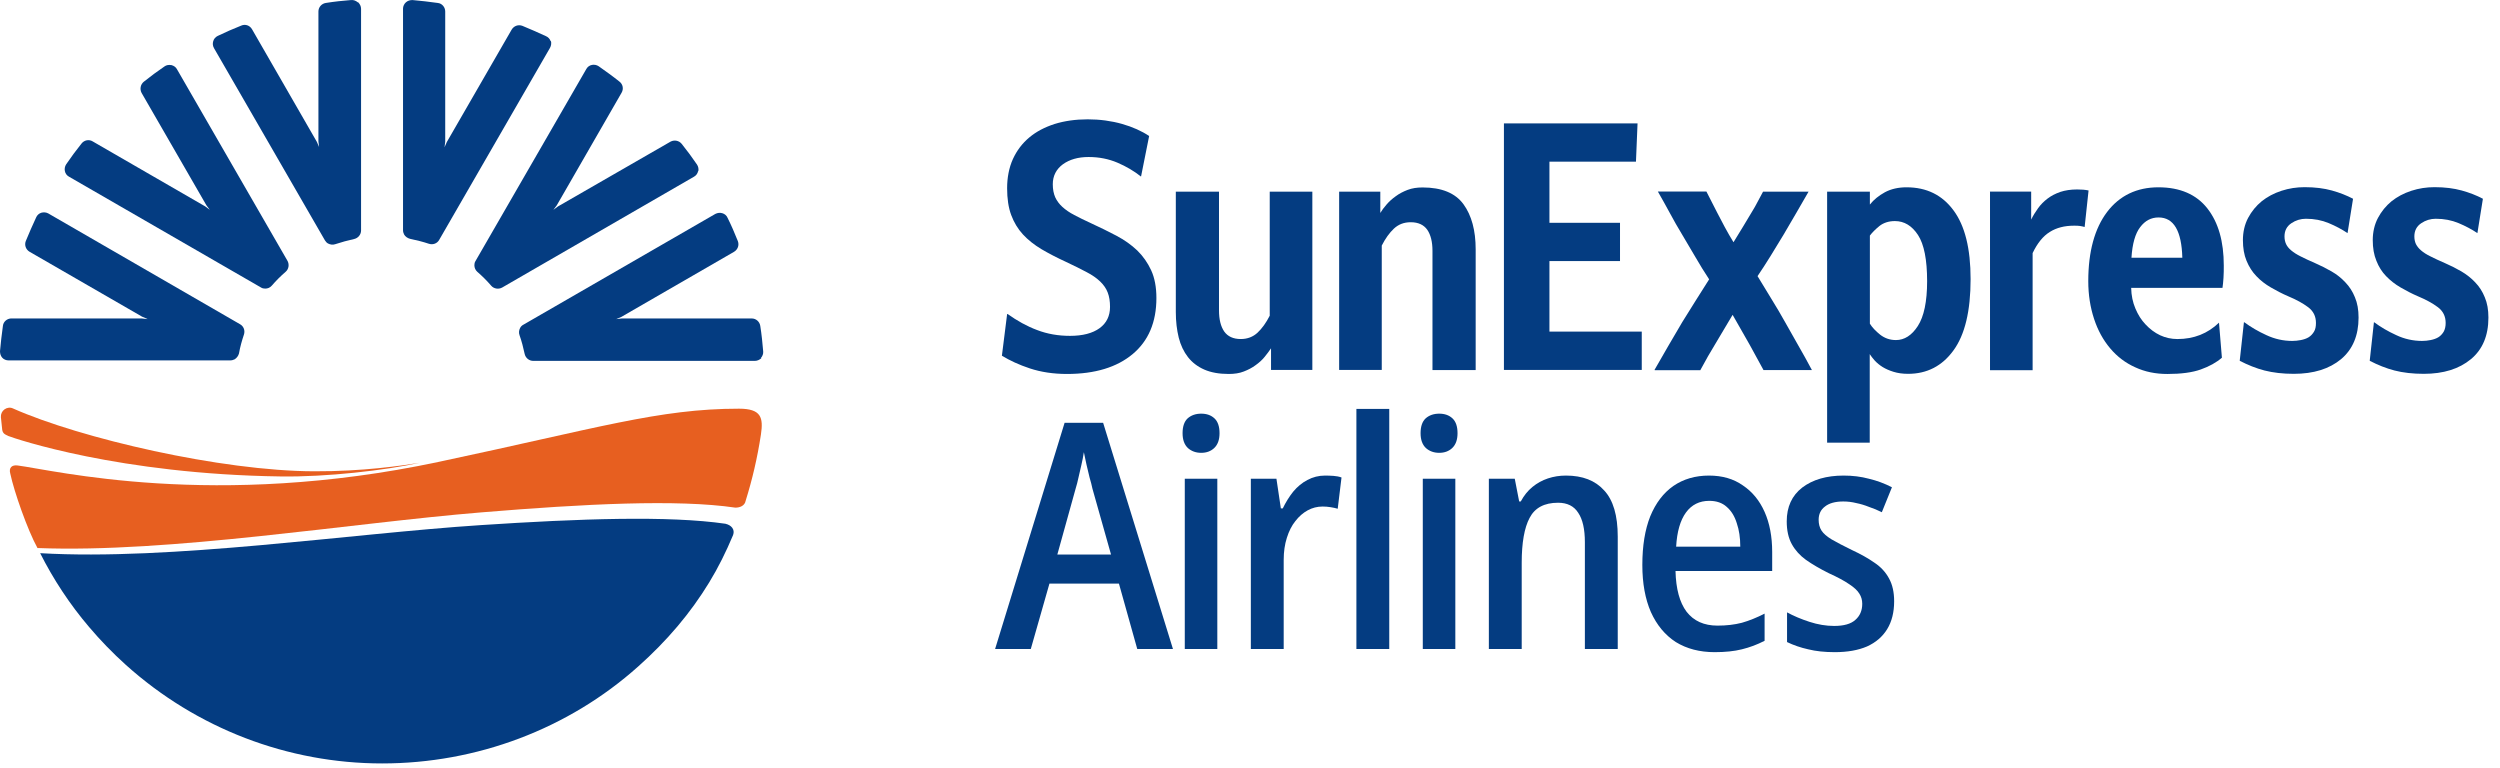
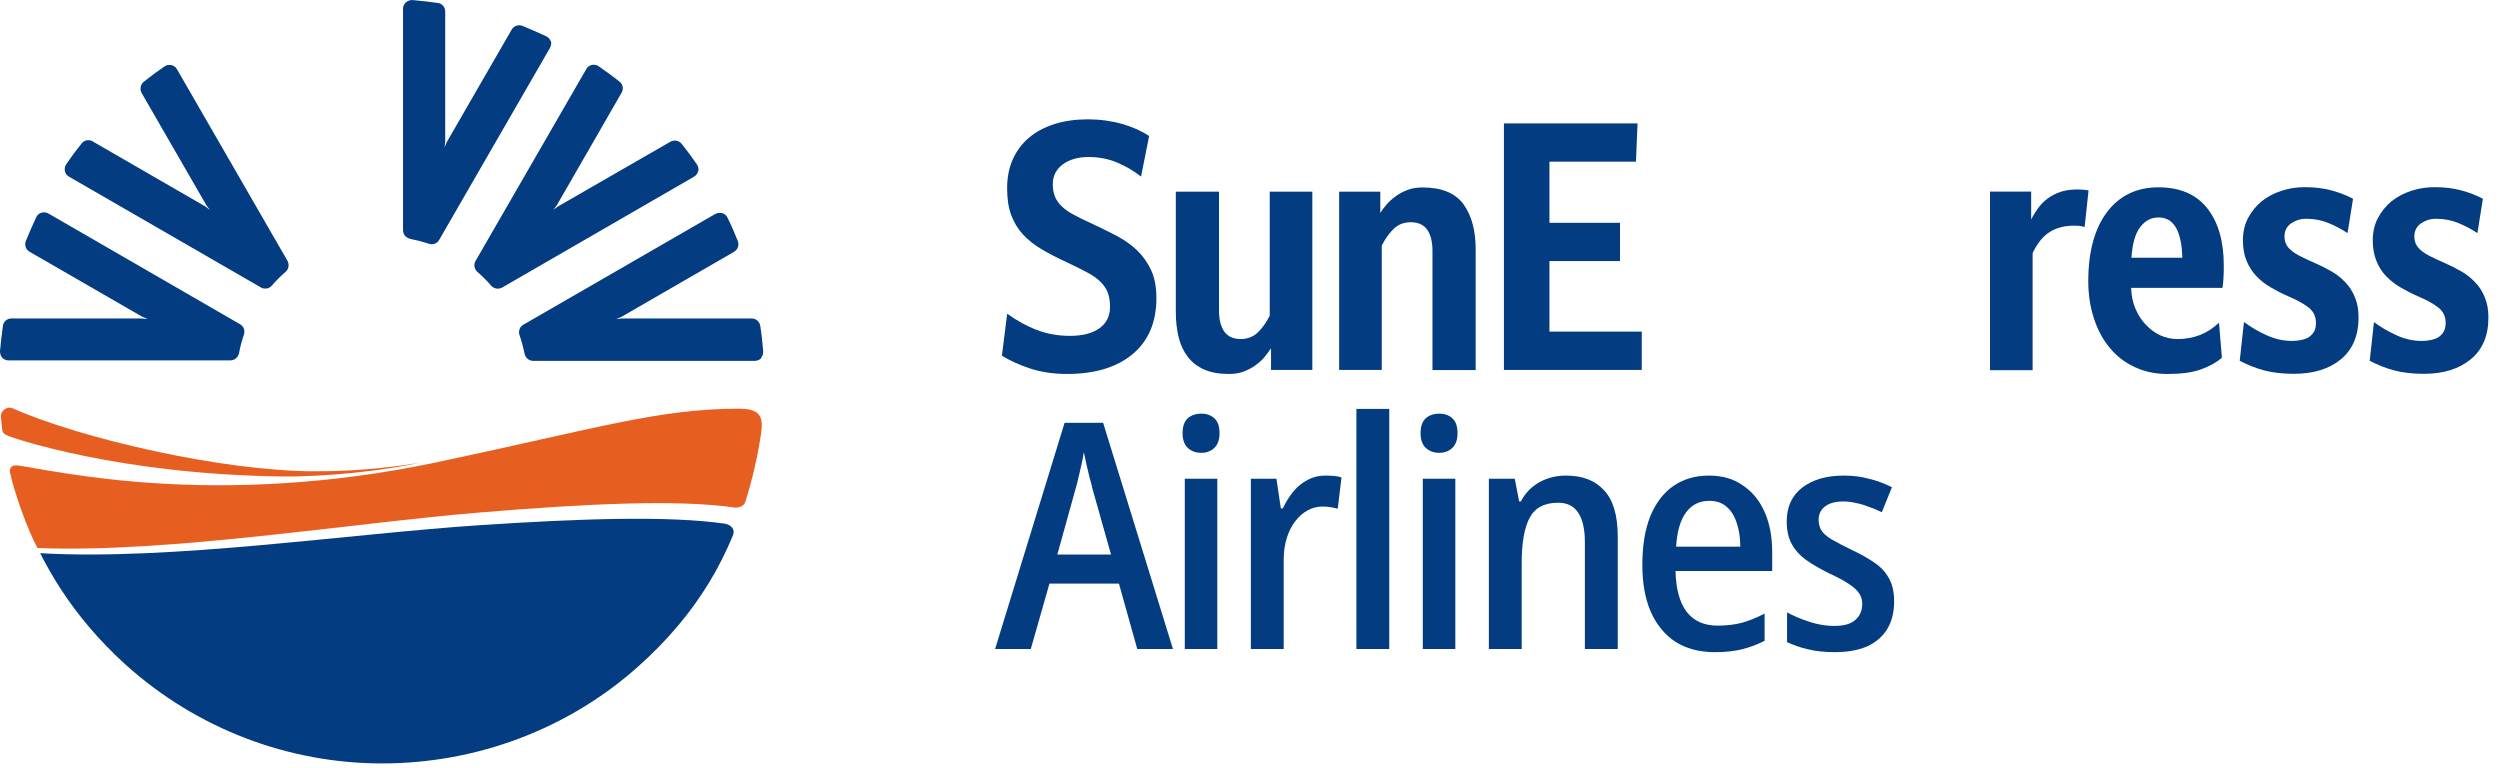
<svg xmlns="http://www.w3.org/2000/svg" width="205" height="63" viewBox="0 0 205 63" fill="none">
  <path d="M14.04 5.338C13.837 5.301 13.635 5.338 13.488 5.448C12.917 5.835 12.347 6.258 11.795 6.7C11.519 6.92 11.445 7.307 11.611 7.62L16.928 16.839L17.204 17.207L16.837 16.931L7.599 11.594C7.305 11.41 6.9 11.484 6.679 11.778C6.238 12.33 5.814 12.901 5.428 13.471C5.318 13.637 5.281 13.839 5.318 14.023C5.354 14.226 5.483 14.391 5.649 14.483L21.4 23.573C21.51 23.647 21.639 23.665 21.75 23.665C21.952 23.665 22.136 23.592 22.283 23.426C22.633 23.021 23.019 22.635 23.424 22.285C23.682 22.064 23.737 21.678 23.571 21.384L14.518 5.688C14.426 5.504 14.26 5.393 14.058 5.338H14.04Z" fill="#043C81" />
  <path d="M57.264 14.044C57.3 13.86 57.264 13.658 57.153 13.492C56.767 12.922 56.343 12.351 55.902 11.8C55.681 11.524 55.295 11.45 54.982 11.616L45.745 16.933L45.377 17.209L45.653 16.841L50.97 7.604C51.154 7.291 51.081 6.905 50.786 6.684C50.234 6.242 49.664 5.838 49.093 5.433C48.928 5.322 48.725 5.286 48.541 5.322C48.339 5.359 48.173 5.488 48.081 5.654L38.991 21.405C38.918 21.515 38.899 21.644 38.899 21.754C38.899 21.957 38.991 22.159 39.139 22.288C39.543 22.638 39.93 23.024 40.279 23.429C40.5 23.686 40.887 23.742 41.181 23.576L56.914 14.486C57.08 14.394 57.208 14.228 57.245 14.026L57.264 14.044Z" fill="#043C81" />
  <path d="M45.156 3.39C45.101 3.206 44.954 3.04 44.77 2.966C44.144 2.672 43.5 2.396 42.838 2.12C42.506 1.991 42.138 2.12 41.954 2.433L36.636 11.652L36.453 12.075L36.508 11.615V0.942C36.508 0.593 36.25 0.28 35.901 0.243C35.201 0.151 34.502 0.059 33.821 0.004C33.619 0.004 33.435 0.059 33.288 0.188C33.14 0.317 33.048 0.519 33.048 0.703V18.883C33.048 19.012 33.085 19.122 33.14 19.233C33.232 19.398 33.416 19.527 33.619 19.582C34.152 19.693 34.668 19.822 35.164 19.987C35.496 20.098 35.845 19.969 36.011 19.674L45.101 3.923C45.193 3.758 45.23 3.537 45.175 3.353L45.156 3.39Z" fill="#043C81" />
  <path d="M62.398 29.353C62.526 29.206 62.6 29.003 62.582 28.819C62.526 28.138 62.453 27.421 62.342 26.721C62.287 26.372 61.993 26.114 61.643 26.114H50.989L50.529 26.169C50.492 26.169 50.492 26.169 50.529 26.169L50.952 25.985L60.19 20.649C60.502 20.465 60.631 20.097 60.502 19.766C60.245 19.122 59.969 18.478 59.656 17.852C59.582 17.668 59.417 17.539 59.233 17.484C59.049 17.429 58.846 17.447 58.662 17.539L42.911 26.629C42.801 26.685 42.709 26.777 42.653 26.887C42.561 27.053 42.525 27.273 42.598 27.476C42.782 27.991 42.911 28.506 43.022 29.021C43.095 29.353 43.389 29.592 43.721 29.592H61.901C62.103 29.592 62.287 29.5 62.434 29.371L62.398 29.353Z" fill="#043C81" />
  <path d="M3.386 17.445C3.202 17.5 3.036 17.648 2.963 17.831C2.668 18.457 2.392 19.101 2.116 19.764C1.987 20.095 2.116 20.463 2.429 20.647L11.648 25.965L12.071 26.149C12.071 26.149 12.108 26.167 12.071 26.167L11.611 26.112H0.938C0.589 26.112 0.276 26.37 0.239 26.719C0.147 27.418 0.055 28.118 0 28.799C0 29.001 0.055 29.185 0.184 29.332C0.313 29.479 0.515 29.553 0.699 29.553H18.879C19.008 29.553 19.137 29.516 19.247 29.461C19.413 29.351 19.542 29.185 19.597 28.983C19.689 28.449 19.836 27.934 20.002 27.437C20.112 27.106 19.983 26.756 19.689 26.59L3.956 17.5C3.791 17.408 3.57 17.39 3.386 17.445Z" fill="#043C81" />
-   <path d="M29.331 0.187C29.184 0.058 28.981 -0.016 28.797 0.003C28.098 0.058 27.399 0.132 26.718 0.242C26.369 0.297 26.111 0.592 26.111 0.941V11.595L26.166 12.055L25.982 11.632L20.664 2.395C20.48 2.082 20.112 1.953 19.781 2.1C19.137 2.358 18.493 2.634 17.849 2.947C17.665 3.039 17.536 3.186 17.481 3.389C17.426 3.573 17.444 3.775 17.554 3.959L26.645 19.71C26.718 19.821 26.792 19.913 26.902 19.968C27.086 20.06 27.288 20.097 27.491 20.023C28.006 19.857 28.521 19.71 29.037 19.6C29.368 19.526 29.607 19.232 29.607 18.901V0.72C29.607 0.518 29.515 0.334 29.368 0.187H29.331Z" fill="#043C81" />
  <path d="M0.644 35.739C1.251 35.978 9.789 38.885 23.02 39.069C26.773 39.125 31.558 38.572 34.428 37.947C32.919 38.186 29.736 38.664 25.761 38.646C18.143 38.628 6.569 35.941 1.067 33.494C0.847 33.383 0.571 33.42 0.368 33.568C0.166 33.715 0.055 33.954 0.074 34.212C0.111 34.561 0.147 34.911 0.184 35.26C0.221 35.426 0.258 35.573 0.626 35.72L0.644 35.739Z" fill="#E75F20" />
  <path d="M60.594 33.512C54.025 33.512 49.002 35.113 35.974 37.873C17.536 41.792 4.435 38.554 1.435 38.167C0.994 38.112 0.699 38.333 0.846 38.848C1.159 40.32 2.245 43.43 3.073 44.939C13.874 45.362 28.724 42.896 39.488 42.013C47.971 41.314 55.552 40.927 60.3 41.627C60.668 41.627 61.072 41.479 61.146 41.056C61.68 39.345 62.103 37.56 62.397 35.628C62.6 34.248 62.434 33.512 60.594 33.512Z" fill="#E75F20" />
  <path d="M59.508 42.95C54.816 42.269 47.529 42.526 39.414 43.06C28.724 43.759 13.966 45.986 3.293 45.36C4.379 47.513 5.722 49.555 7.305 51.414C8.225 52.499 9.237 53.548 10.323 54.524C16.119 59.731 23.59 62.602 31.336 62.602C39.083 62.602 46.591 59.786 52.332 54.652C54.706 52.536 56.619 50.273 58.147 47.77C58.901 46.538 59.545 45.231 60.115 43.87C60.281 43.41 59.968 43.06 59.49 42.95H59.508Z" fill="#043C81" />
  <path d="M93.255 53.218L91.753 47.856H86.054L84.525 53.218H81.598L87.297 34.671H90.457L96.182 53.218H93.255ZM89.577 40.059C89.525 39.8 89.447 39.498 89.344 39.153C89.257 38.79 89.171 38.427 89.085 38.065C89.015 37.702 88.946 37.374 88.877 37.08C88.825 37.425 88.756 37.779 88.67 38.142C88.584 38.488 88.506 38.824 88.437 39.153C88.368 39.481 88.29 39.783 88.204 40.059L86.701 45.473H91.105L89.577 40.059Z" fill="#043C81" />
  <path d="M99.82 39.256V53.218H97.152V39.256H99.82ZM98.499 33.92C98.948 33.92 99.311 34.049 99.587 34.308C99.864 34.567 100.002 34.973 100.002 35.526C100.002 36.061 99.855 36.467 99.561 36.743C99.285 37.002 98.931 37.132 98.499 37.132C98.068 37.132 97.705 37.002 97.411 36.743C97.118 36.467 96.971 36.061 96.971 35.526C96.971 34.973 97.109 34.567 97.385 34.308C97.679 34.049 98.05 33.92 98.499 33.92Z" fill="#043C81" />
  <path d="M108.657 38.997C108.881 38.997 109.115 39.006 109.356 39.023C109.598 39.04 109.814 39.083 110.004 39.153L109.693 41.717C109.52 41.665 109.322 41.622 109.097 41.587C108.89 41.553 108.674 41.536 108.45 41.536C108.018 41.536 107.612 41.639 107.232 41.846C106.852 42.054 106.515 42.347 106.222 42.727C105.928 43.09 105.695 43.547 105.522 44.1C105.35 44.636 105.263 45.24 105.263 45.913V53.218H102.569V39.256H104.668L105.03 41.691H105.186C105.428 41.19 105.712 40.733 106.041 40.318C106.386 39.904 106.775 39.584 107.206 39.36C107.655 39.118 108.139 38.997 108.657 38.997Z" fill="#043C81" />
  <path d="M113.919 53.218H111.225V33.531H113.919V53.218Z" fill="#043C81" />
  <path d="M119.337 39.256V53.218H116.669V39.256H119.337ZM118.016 33.92C118.465 33.92 118.827 34.049 119.104 34.308C119.38 34.567 119.518 34.973 119.518 35.526C119.518 36.061 119.371 36.467 119.078 36.743C118.801 37.002 118.447 37.132 118.016 37.132C117.584 37.132 117.221 37.002 116.928 36.743C116.634 36.467 116.487 36.061 116.487 35.526C116.487 34.973 116.625 34.567 116.902 34.308C117.195 34.049 117.567 33.92 118.016 33.92Z" fill="#043C81" />
  <path d="M128.406 38.997C129.771 38.997 130.815 39.403 131.541 40.215C132.283 41.009 132.655 42.27 132.655 43.997V53.218H129.96V44.463C129.96 43.392 129.779 42.589 129.417 42.054C129.071 41.501 128.518 41.225 127.759 41.225C126.636 41.225 125.859 41.639 125.427 42.468C124.996 43.28 124.78 44.506 124.78 46.147V53.218H122.086V39.256H124.21L124.572 41.121H124.702C124.961 40.638 125.28 40.24 125.66 39.93C126.04 39.619 126.463 39.386 126.93 39.23C127.396 39.075 127.888 38.997 128.406 38.997Z" fill="#043C81" />
  <path d="M140.138 38.997C141.226 38.997 142.15 39.265 142.91 39.8C143.687 40.318 144.283 41.044 144.697 41.976C145.112 42.909 145.319 44.005 145.319 45.266V46.82H137.392C137.427 48.288 137.729 49.402 138.299 50.162C138.886 50.922 139.732 51.301 140.838 51.301C141.563 51.301 142.228 51.224 142.832 51.068C143.437 50.896 144.058 50.645 144.697 50.317V52.545C144.093 52.856 143.471 53.089 142.832 53.244C142.211 53.4 141.468 53.477 140.604 53.477C139.378 53.477 138.316 53.201 137.418 52.649C136.538 52.079 135.855 51.258 135.372 50.188C134.906 49.117 134.672 47.83 134.672 46.328C134.672 44.756 134.888 43.427 135.32 42.339C135.769 41.251 136.399 40.422 137.211 39.852C138.04 39.282 139.016 38.997 140.138 38.997ZM140.164 41.069C139.352 41.069 138.713 41.389 138.247 42.028C137.781 42.667 137.513 43.599 137.444 44.825H142.703C142.703 44.1 142.608 43.461 142.418 42.909C142.245 42.339 141.969 41.89 141.589 41.562C141.226 41.233 140.751 41.069 140.164 41.069Z" fill="#043C81" />
  <path d="M155.32 49.307C155.32 50.205 155.13 50.965 154.75 51.587C154.37 52.208 153.817 52.683 153.092 53.011C152.367 53.322 151.486 53.477 150.45 53.477C149.621 53.477 148.896 53.4 148.274 53.244C147.652 53.106 147.074 52.908 146.538 52.649V50.214C147.074 50.507 147.687 50.766 148.378 50.991C149.068 51.215 149.742 51.327 150.398 51.327C151.192 51.327 151.771 51.163 152.134 50.835C152.514 50.507 152.704 50.067 152.704 49.514C152.704 49.203 152.626 48.927 152.47 48.685C152.315 48.426 152.039 48.167 151.641 47.908C151.244 47.632 150.683 47.33 149.958 47.001C149.232 46.639 148.611 46.276 148.093 45.913C147.592 45.551 147.203 45.119 146.927 44.618C146.651 44.117 146.512 43.496 146.512 42.753C146.512 41.562 146.936 40.638 147.782 39.981C148.645 39.325 149.776 38.997 151.175 38.997C151.918 38.997 152.609 39.083 153.248 39.256C153.904 39.411 154.534 39.645 155.139 39.956L154.31 42.002C153.964 41.829 153.61 41.682 153.248 41.562C152.902 41.423 152.557 41.32 152.211 41.251C151.866 41.164 151.512 41.121 151.149 41.121C150.493 41.121 149.992 41.259 149.647 41.536C149.301 41.795 149.129 42.157 149.129 42.624C149.129 42.969 149.207 43.263 149.362 43.504C149.517 43.746 149.794 43.988 150.191 44.23C150.605 44.471 151.167 44.765 151.875 45.11C152.583 45.438 153.196 45.784 153.714 46.147C154.232 46.492 154.629 46.924 154.905 47.442C155.182 47.943 155.32 48.564 155.32 49.307Z" fill="#043C81" />
  <path d="M82.62 25.745C83.404 26.304 84.212 26.755 85.044 27.064C85.876 27.385 86.779 27.54 87.742 27.54C88.787 27.54 89.596 27.326 90.166 26.91C90.737 26.494 91.022 25.912 91.022 25.163C91.022 24.711 90.962 24.319 90.832 23.986C90.713 23.666 90.499 23.357 90.214 23.083C89.928 22.81 89.56 22.549 89.097 22.311C88.633 22.061 88.075 21.788 87.421 21.479C86.672 21.134 86.007 20.79 85.401 20.433C84.806 20.077 84.295 19.673 83.879 19.221C83.463 18.769 83.143 18.235 82.917 17.629C82.691 17.023 82.584 16.286 82.584 15.43C82.584 14.574 82.739 13.742 83.059 13.041C83.38 12.34 83.832 11.746 84.402 11.271C84.985 10.783 85.674 10.427 86.482 10.165C87.29 9.916 88.193 9.785 89.192 9.785C90.19 9.785 91.141 9.916 92.02 10.165C92.888 10.415 93.624 10.748 94.23 11.152L93.565 14.479C92.994 14.028 92.353 13.647 91.628 13.338C90.903 13.03 90.118 12.875 89.263 12.875C88.407 12.875 87.706 13.077 87.159 13.469C86.613 13.873 86.328 14.42 86.328 15.109C86.328 15.525 86.399 15.882 86.529 16.179C86.66 16.464 86.862 16.737 87.112 16.963C87.373 17.201 87.694 17.427 88.086 17.629C88.478 17.843 88.93 18.056 89.441 18.294C90.19 18.639 90.891 18.983 91.545 19.328C92.198 19.673 92.769 20.077 93.256 20.54C93.731 21.004 94.112 21.55 94.397 22.168C94.682 22.786 94.825 23.547 94.825 24.438C94.825 26.423 94.171 27.956 92.876 29.037C91.58 30.119 89.786 30.665 87.492 30.665C86.375 30.665 85.365 30.511 84.462 30.214C83.559 29.917 82.798 29.56 82.156 29.168L82.584 25.757L82.62 25.745Z" fill="#043C81" />
  <path d="M96.417 15.715H99.958V25.448C99.958 26.197 100.101 26.767 100.386 27.183C100.671 27.587 101.123 27.801 101.741 27.801C102.288 27.801 102.751 27.623 103.12 27.278C103.488 26.933 103.821 26.47 104.118 25.887V15.715H107.612V30.332H104.225V28.561C104.082 28.775 103.904 29.013 103.702 29.262C103.5 29.512 103.25 29.738 102.965 29.94C102.68 30.154 102.359 30.32 101.991 30.463C101.634 30.605 101.218 30.665 100.755 30.665C99.97 30.665 99.305 30.546 98.758 30.308C98.212 30.071 97.76 29.726 97.415 29.286C97.071 28.847 96.809 28.3 96.655 27.682C96.5 27.052 96.417 26.351 96.417 25.59V15.715Z" fill="#043C81" />
  <path d="M109.798 15.716H113.185V17.463C113.316 17.249 113.482 17.011 113.696 16.773C113.91 16.524 114.16 16.298 114.445 16.096C114.73 15.882 115.051 15.716 115.419 15.573C115.788 15.431 116.192 15.371 116.655 15.371C118.224 15.371 119.341 15.835 120.007 16.75C120.672 17.665 121.005 18.901 121.005 20.445V30.345H117.463V20.576C117.463 19.828 117.321 19.257 117.036 18.841C116.75 18.437 116.299 18.223 115.681 18.223C115.122 18.223 114.671 18.401 114.302 18.746C113.934 19.091 113.601 19.554 113.304 20.137V30.333H109.81V15.716H109.798Z" fill="#043C81" />
  <path d="M123.322 10.117H134.279L134.149 13.255H127.054V18.27H132.841V21.407H127.054V27.194H134.624V30.332H123.322V10.117Z" fill="#043C81" />
-   <path d="M135.67 30.332C136.062 29.643 136.442 28.977 136.811 28.348C137.179 27.718 137.548 27.076 137.94 26.422C138.296 25.84 138.665 25.246 139.045 24.652C139.425 24.058 139.794 23.475 140.15 22.905C139.758 22.311 139.378 21.693 139.021 21.075C138.653 20.457 138.296 19.851 137.94 19.244C137.583 18.662 137.25 18.068 136.93 17.474C136.609 16.88 136.276 16.285 135.943 15.703H139.924L140.804 17.426C140.982 17.771 141.184 18.163 141.422 18.603C141.659 19.043 141.897 19.459 142.147 19.863C142.372 19.494 142.634 19.078 142.919 18.603C143.204 18.128 143.454 17.712 143.668 17.355C143.834 17.093 143.977 16.832 144.119 16.559C144.262 16.285 144.417 16 144.571 15.715H148.303C147.946 16.333 147.601 16.927 147.281 17.486C146.948 18.044 146.615 18.627 146.259 19.233C145.914 19.803 145.569 20.373 145.201 20.968C144.832 21.562 144.476 22.12 144.119 22.643C144.476 23.226 144.856 23.844 145.248 24.497C145.652 25.151 146.033 25.793 146.389 26.434C146.746 27.076 147.102 27.706 147.471 28.348C147.839 28.989 148.207 29.643 148.576 30.344H144.607L143.49 28.3L142.075 25.816L140.661 28.193C140.459 28.526 140.269 28.859 140.055 29.215C139.853 29.572 139.639 29.952 139.425 30.356H135.694L135.67 30.332Z" fill="#043C81" />
-   <path d="M149.836 15.716H153.33V16.774C153.65 16.369 154.066 16.037 154.565 15.763C155.076 15.49 155.671 15.359 156.336 15.359C157.976 15.359 159.26 15.989 160.187 17.249C161.125 18.509 161.589 20.386 161.589 22.882C161.589 25.496 161.125 27.445 160.187 28.729C159.26 30.012 158.012 30.654 156.467 30.654C156.003 30.654 155.611 30.595 155.267 30.488C154.922 30.381 154.625 30.25 154.375 30.096C154.126 29.941 153.912 29.763 153.734 29.573C153.567 29.382 153.425 29.204 153.318 29.038V36.299H149.824V15.716H149.836ZM153.33 26.542C153.52 26.851 153.805 27.148 154.173 27.445C154.542 27.731 154.969 27.885 155.469 27.885C156.158 27.885 156.764 27.505 157.263 26.732C157.762 25.96 158.024 24.736 158.024 23.06C158.024 21.301 157.774 20.03 157.275 19.269C156.776 18.509 156.146 18.128 155.385 18.128C154.874 18.128 154.447 18.271 154.114 18.532C153.781 18.806 153.52 19.067 153.33 19.317V26.542Z" fill="#043C81" />
  <path d="M163.169 15.713H166.556V18.007C166.71 17.686 166.912 17.365 167.126 17.068C167.34 16.771 167.602 16.51 167.899 16.284C168.196 16.058 168.54 15.88 168.945 15.737C169.349 15.607 169.8 15.535 170.323 15.535C170.68 15.535 170.989 15.559 171.262 15.618L170.941 18.613C170.822 18.577 170.691 18.554 170.561 18.53C170.43 18.506 170.264 18.506 170.062 18.506C169.301 18.506 168.636 18.672 168.089 19.017C167.542 19.35 167.067 19.932 166.675 20.752V30.354H163.181V15.737L163.169 15.713Z" fill="#043C81" />
  <path d="M182.207 29.323C181.744 29.727 181.161 30.048 180.46 30.297C179.759 30.547 178.844 30.666 177.727 30.666C176.764 30.666 175.885 30.488 175.089 30.119C174.292 29.763 173.603 29.24 173.033 28.562C172.462 27.885 172.023 27.089 171.714 26.15C171.405 25.211 171.238 24.177 171.238 23.06C171.238 20.624 171.761 18.734 172.783 17.38C173.805 16.037 175.219 15.359 176.99 15.359C178.761 15.359 180.104 15.942 181.007 17.094C181.91 18.247 182.35 19.804 182.35 21.777C182.35 22.11 182.35 22.442 182.326 22.787C182.302 23.131 182.278 23.405 182.243 23.607H174.756C174.768 24.225 174.887 24.795 175.101 25.294C175.314 25.805 175.588 26.245 175.944 26.613C176.289 26.982 176.681 27.279 177.133 27.493C177.572 27.695 178.048 27.802 178.547 27.802C179.902 27.802 181.031 27.35 181.958 26.459L182.195 29.323H182.207ZM178.951 21.135C178.892 18.936 178.25 17.831 177.002 17.831C176.396 17.831 175.897 18.093 175.493 18.628C175.089 19.15 174.851 19.994 174.78 21.135H178.939H178.951Z" fill="#043C81" />
  <path d="M184.049 26.435C184.56 26.816 185.166 27.172 185.844 27.481C186.533 27.802 187.234 27.956 187.959 27.956C188.185 27.956 188.423 27.933 188.672 27.885C188.91 27.838 189.124 27.766 189.302 27.659C189.48 27.552 189.623 27.398 189.742 27.208C189.861 27.018 189.908 26.78 189.908 26.483C189.908 25.936 189.694 25.508 189.266 25.188C188.839 24.867 188.292 24.57 187.638 24.296C187.139 24.082 186.664 23.833 186.212 23.571C185.761 23.31 185.357 23.001 185.024 22.644C184.679 22.288 184.418 21.872 184.216 21.385C184.014 20.898 183.919 20.339 183.919 19.685C183.919 19.032 184.061 18.402 184.346 17.867C184.632 17.332 185 16.881 185.464 16.5C185.927 16.132 186.462 15.847 187.08 15.645C187.698 15.443 188.328 15.348 188.981 15.348C189.837 15.348 190.574 15.443 191.215 15.621C191.857 15.799 192.428 16.025 192.95 16.298L192.499 19.115C192.035 18.806 191.524 18.533 190.954 18.295C190.384 18.057 189.766 17.938 189.088 17.938C188.66 17.938 188.256 18.057 187.888 18.307C187.52 18.556 187.329 18.913 187.329 19.388C187.329 19.626 187.377 19.84 187.46 20.018C187.543 20.196 187.686 20.375 187.888 20.541C188.09 20.707 188.34 20.874 188.66 21.028C188.981 21.195 189.373 21.373 189.837 21.575C190.3 21.777 190.74 22.003 191.18 22.252C191.619 22.502 192 22.811 192.321 23.155C192.653 23.5 192.915 23.904 193.105 24.38C193.307 24.855 193.402 25.401 193.402 26.043C193.402 27.517 192.915 28.658 191.964 29.454C191.002 30.25 189.718 30.654 188.09 30.654C187.187 30.654 186.391 30.559 185.689 30.381C185 30.203 184.323 29.929 183.657 29.585L184.002 26.424L184.049 26.435Z" fill="#043C81" />
  <path d="M194.697 26.435C195.208 26.816 195.814 27.172 196.492 27.481C197.169 27.802 197.882 27.956 198.607 27.956C198.845 27.956 199.07 27.933 199.308 27.885C199.546 27.838 199.76 27.766 199.938 27.659C200.116 27.552 200.259 27.398 200.378 27.208C200.485 27.018 200.544 26.78 200.544 26.483C200.544 25.936 200.33 25.508 199.902 25.188C199.475 24.867 198.928 24.57 198.274 24.296C197.775 24.082 197.3 23.833 196.848 23.571C196.397 23.31 196.004 23.001 195.66 22.644C195.315 22.288 195.054 21.872 194.864 21.385C194.662 20.898 194.566 20.339 194.566 19.685C194.566 19.032 194.709 18.402 194.994 17.867C195.279 17.332 195.648 16.881 196.111 16.5C196.575 16.132 197.11 15.847 197.728 15.645C198.346 15.443 198.975 15.348 199.629 15.348C200.485 15.348 201.221 15.443 201.863 15.621C202.505 15.799 203.087 16.025 203.598 16.298L203.147 19.115C202.683 18.806 202.172 18.533 201.602 18.295C201.031 18.057 200.413 17.938 199.736 17.938C199.308 17.938 198.904 18.057 198.536 18.307C198.167 18.556 197.977 18.913 197.977 19.388C197.977 19.626 198.025 19.84 198.108 20.018C198.203 20.196 198.334 20.375 198.536 20.541C198.726 20.707 198.987 20.874 199.308 21.028C199.629 21.195 200.021 21.373 200.485 21.575C200.948 21.777 201.4 22.003 201.828 22.252C202.255 22.502 202.648 22.811 202.968 23.155C203.301 23.5 203.563 23.904 203.753 24.38C203.955 24.855 204.05 25.401 204.05 26.043C204.05 27.517 203.574 28.658 202.612 29.454C201.649 30.25 200.366 30.654 198.75 30.654C197.846 30.654 197.038 30.559 196.349 30.381C195.66 30.203 194.982 29.929 194.317 29.585L194.662 26.424L194.697 26.435Z" fill="#043C81" />
</svg>